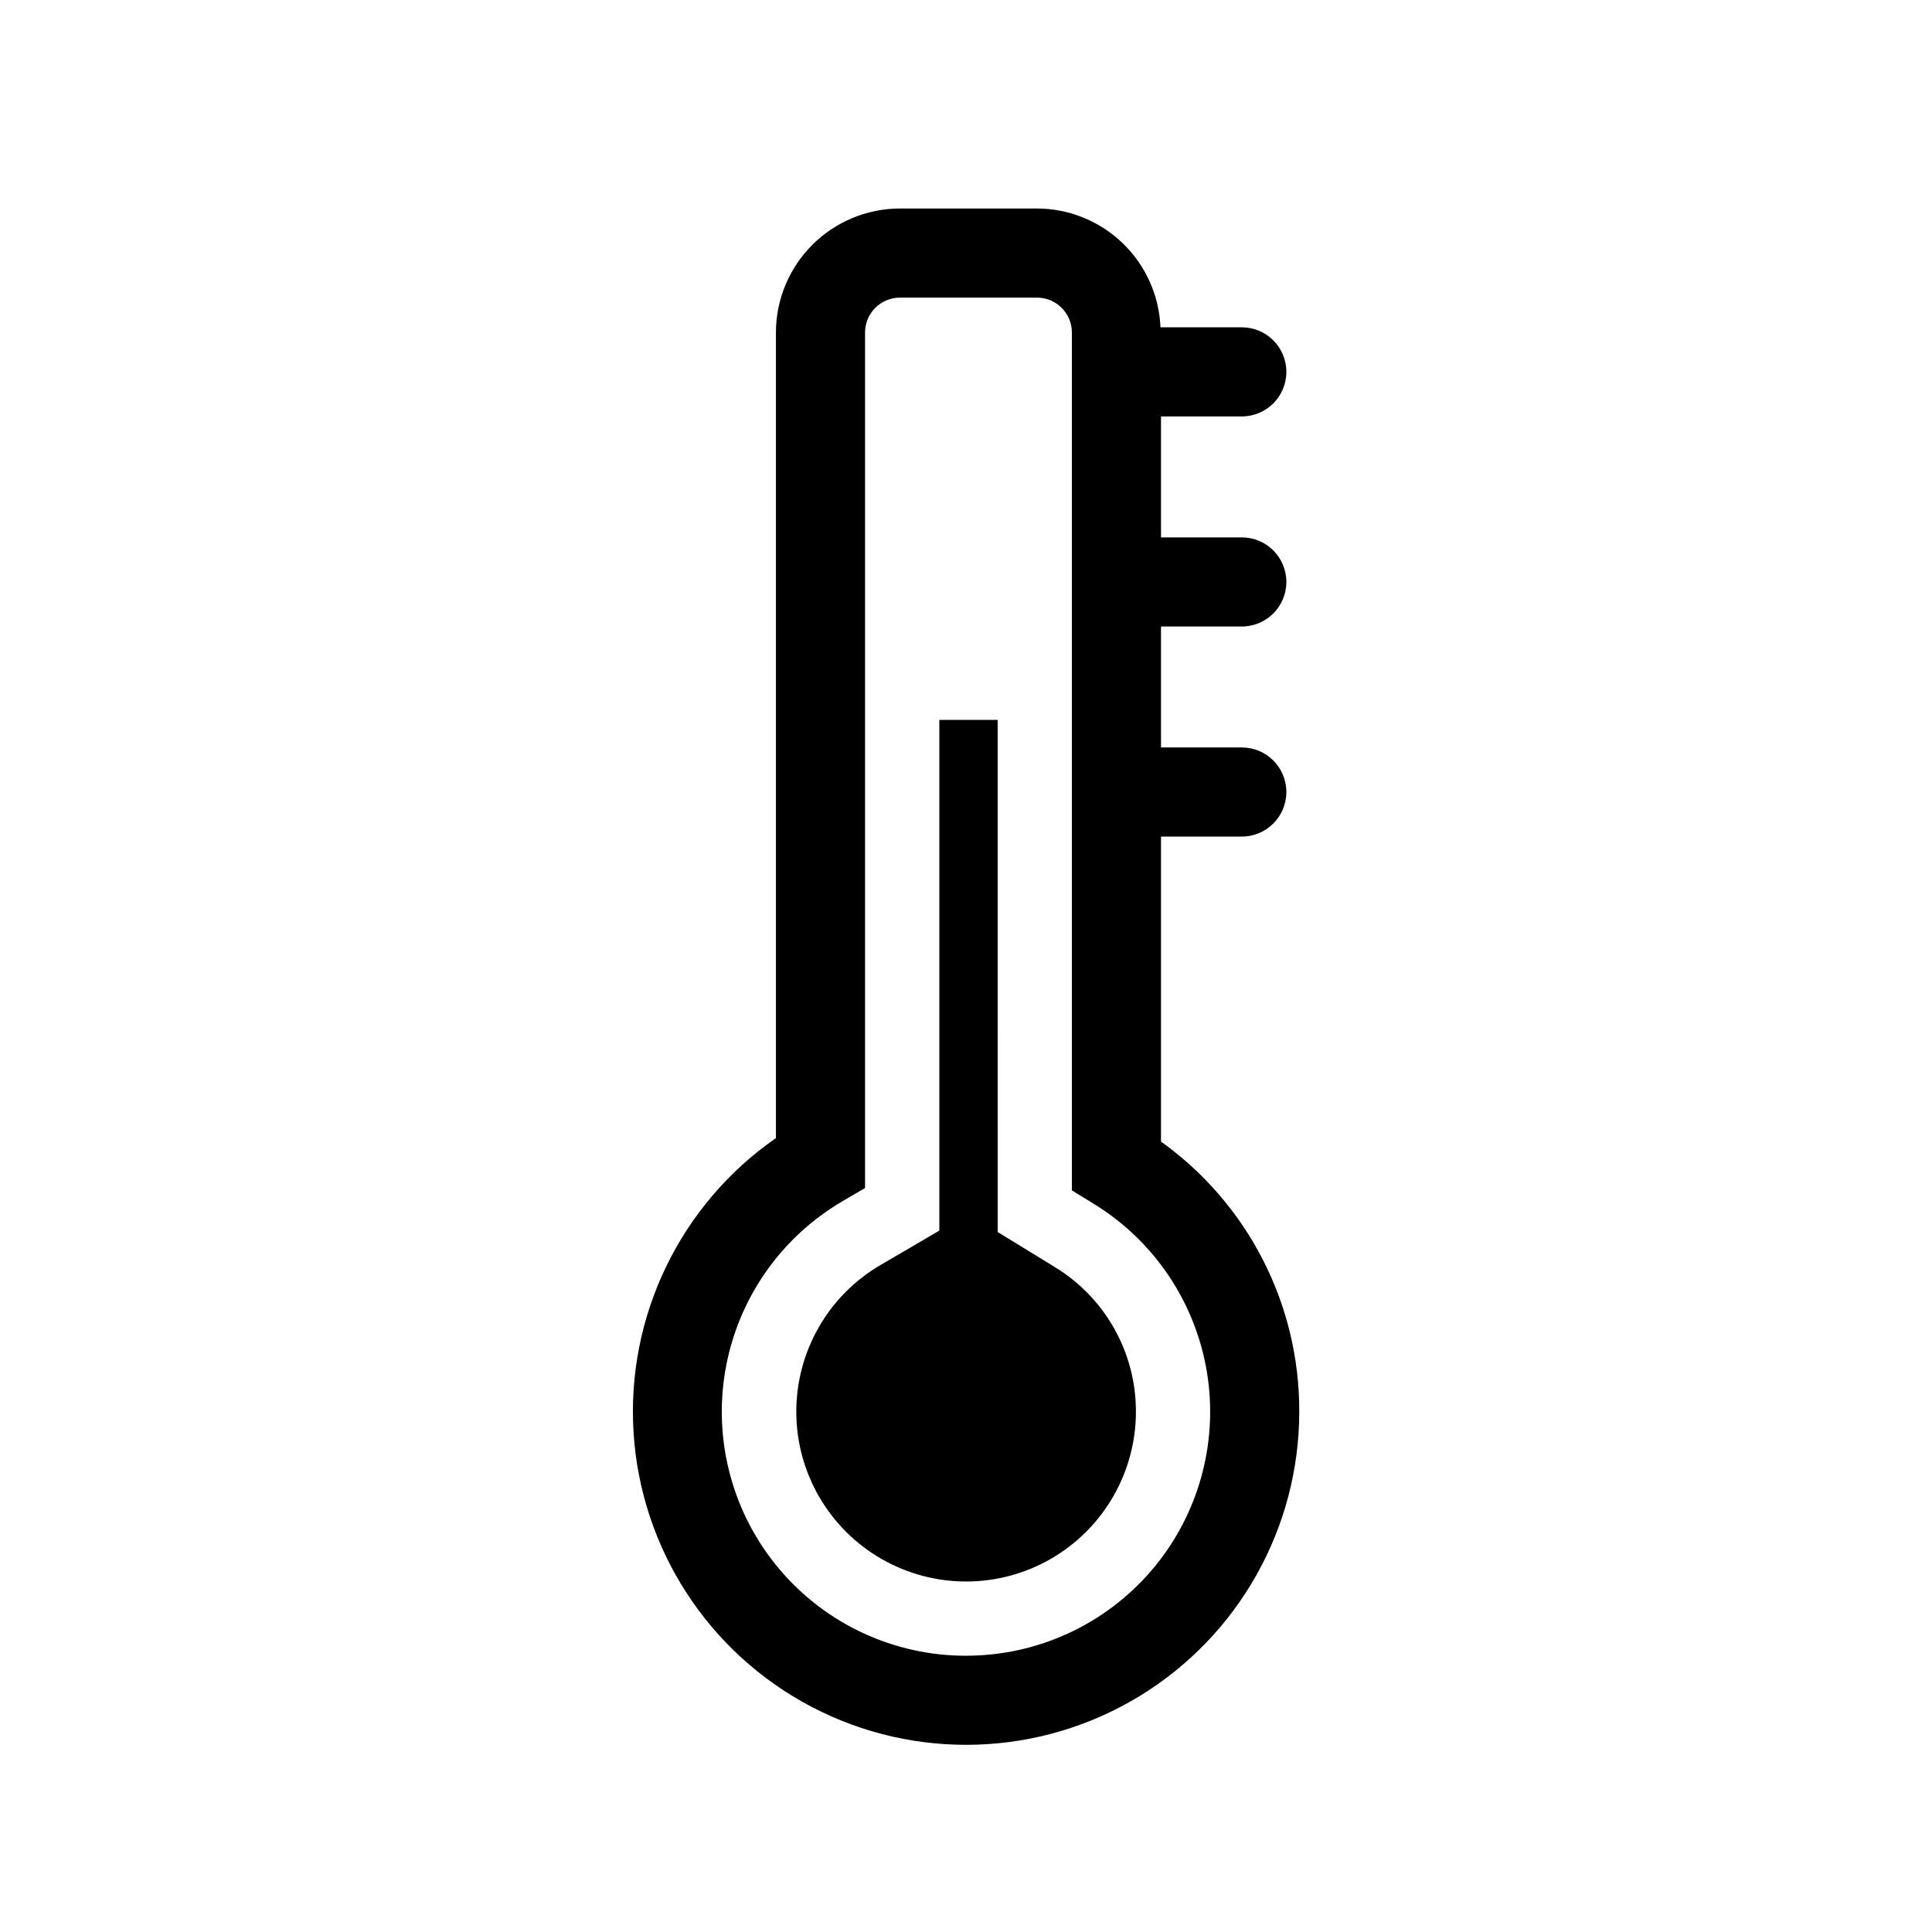
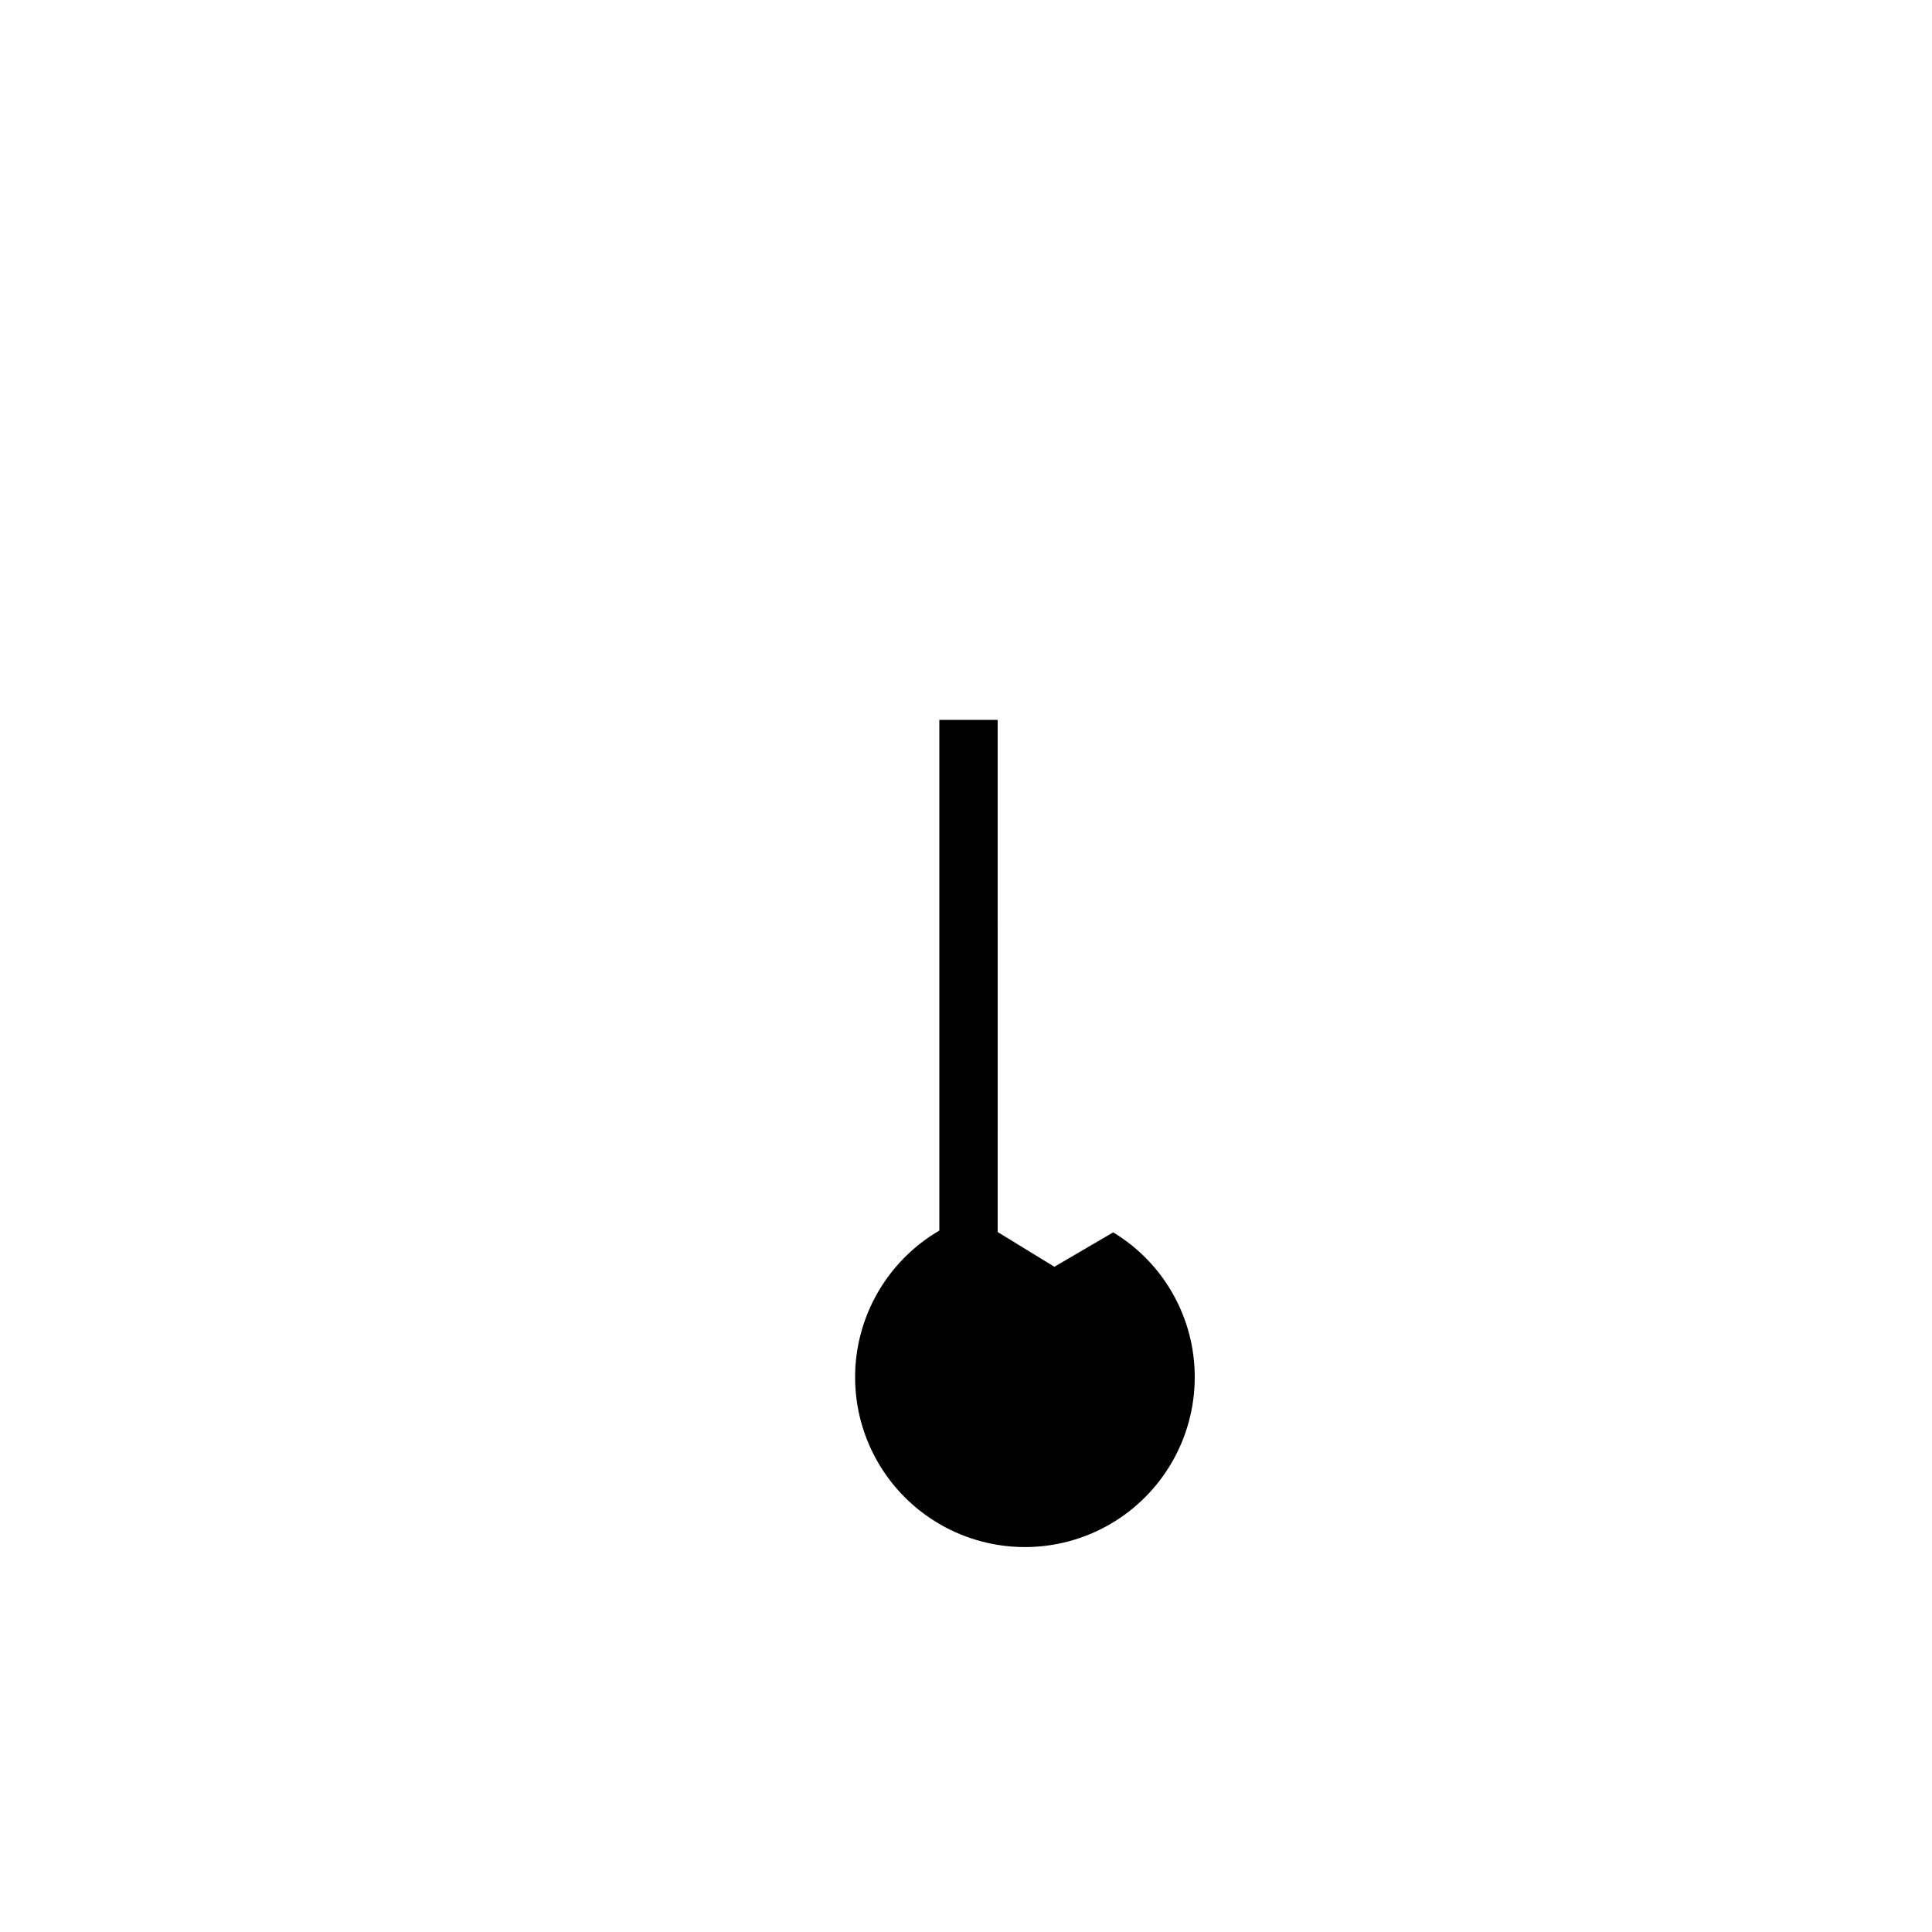
<svg xmlns="http://www.w3.org/2000/svg" fill="#000000" width="800px" height="800px" version="1.1" viewBox="144 144 512 512">
  <g>
-     <path d="m451.68 446.54v-80.84h21.41c6.519 0 11.809-5.289 11.809-11.809 0-6.523-5.289-11.809-11.809-11.809h-21.41v-32.051h21.41c6.519 0 11.809-5.285 11.809-11.809 0-6.519-5.289-11.809-11.809-11.809h-21.41v-32.055h21.41c6.519 0 11.809-5.289 11.809-11.809 0-6.519-5.289-11.809-11.809-11.809h-21.551c-0.348-8.453-3.945-16.449-10.043-22.316-6.098-5.863-14.227-9.152-22.688-9.172h-36.309c-8.715 0.012-17.07 3.477-23.234 9.641-6.16 6.16-9.629 14.516-9.637 23.23v213.48c-25.363 17.629-39.668 47.23-37.723 78.055 1.945 30.828 19.855 58.395 47.23 72.699 27.375 14.305 60.238 13.262 86.652-2.746 26.414-16.012 42.543-44.66 42.531-75.547 0.082-28.367-13.57-55.023-36.641-71.531zm-51.684 136.25c-19.09 0.016-37.211-8.406-49.508-23.008-12.301-14.602-17.516-33.891-14.254-52.699 3.262-18.812 14.672-35.219 31.168-44.824l5.844-3.422v-226.71c0.004-5.109 4.144-9.25 9.254-9.254h36.309c5.109 0.004 9.25 4.144 9.254 9.254v227.34l5.637 3.461c16.172 9.855 27.207 26.305 30.195 45.008 2.984 18.699-2.375 37.77-14.672 52.172-12.297 14.402-30.289 22.691-49.227 22.676z" />
-     <path d="m423.42 479.71-15.027-9.211-0.004-135.72h-15.457v135.34l-15.586 9.125c-13.871 8.094-22.379 22.969-22.32 39.031 0.059 16.062 8.672 30.875 22.605 38.871 13.93 7.992 31.066 7.957 44.961-0.098 13.898-8.055 22.449-22.906 22.438-38.969 0.02-15.691-8.18-30.25-21.609-38.367z" />
+     <path d="m423.42 479.71-15.027-9.211-0.004-135.72h-15.457v135.34c-13.871 8.094-22.379 22.969-22.32 39.031 0.059 16.062 8.672 30.875 22.605 38.871 13.93 7.992 31.066 7.957 44.961-0.098 13.898-8.055 22.449-22.906 22.438-38.969 0.02-15.691-8.18-30.25-21.609-38.367z" />
  </g>
</svg>